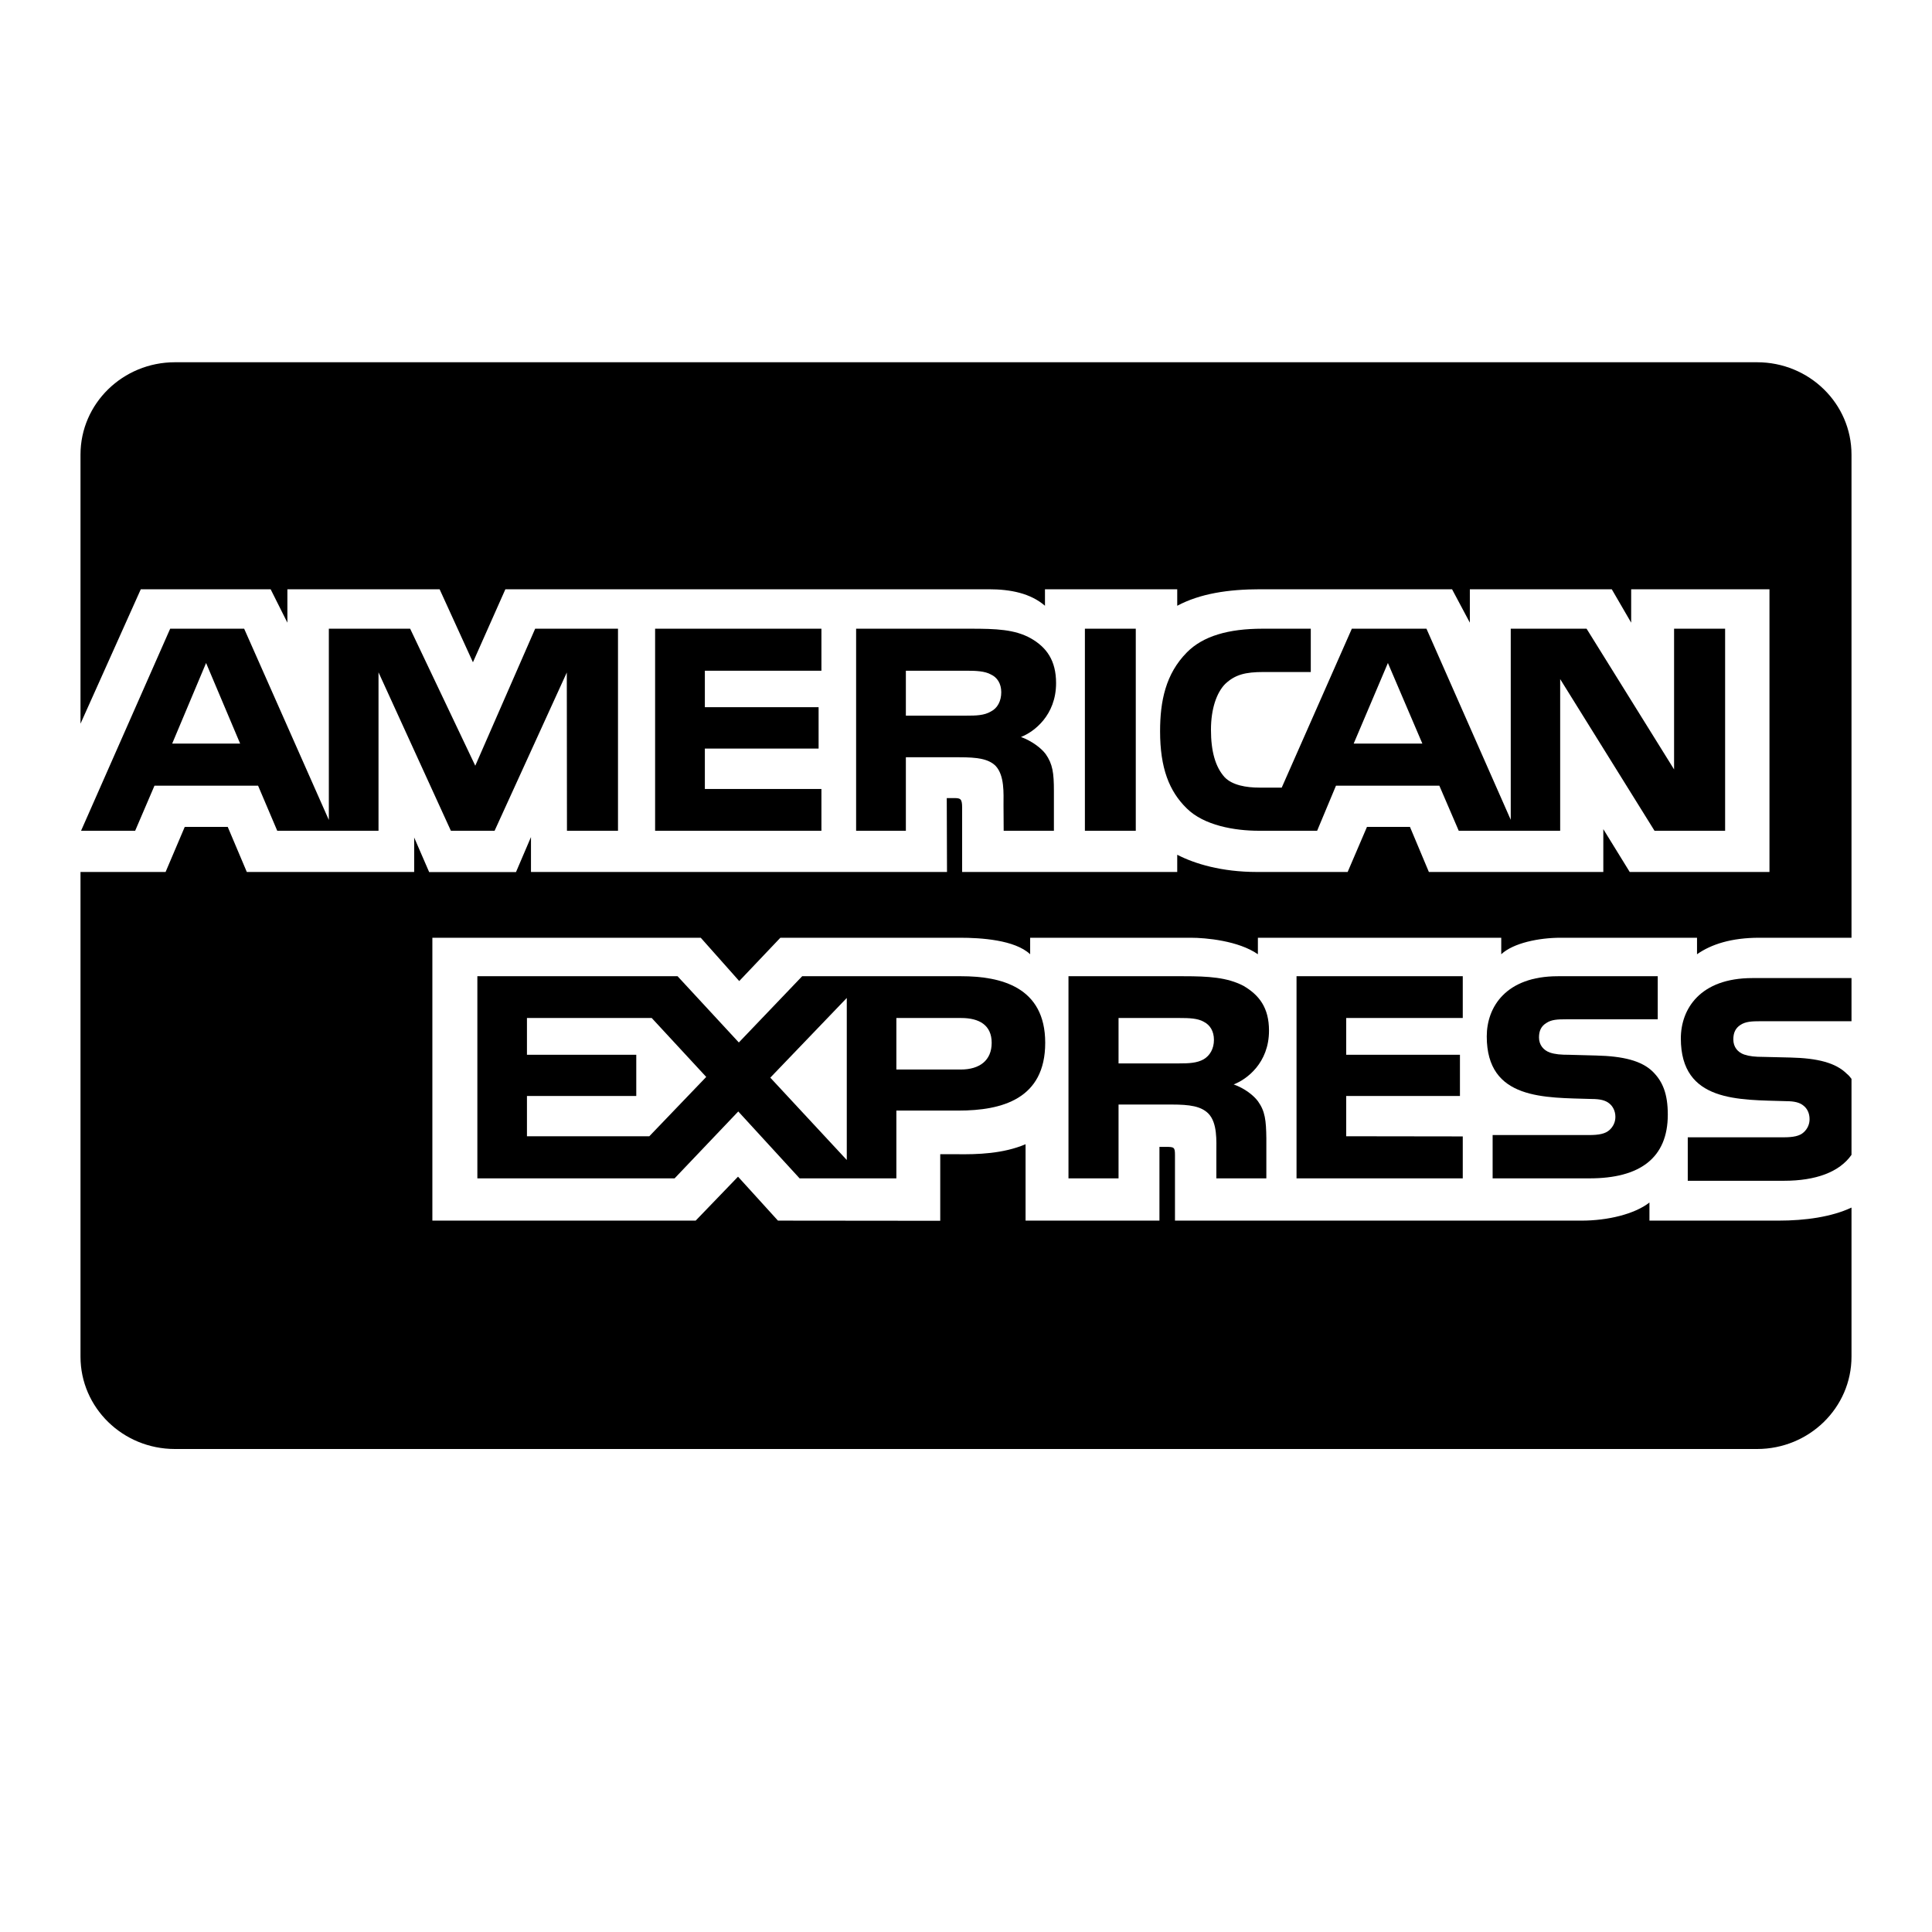
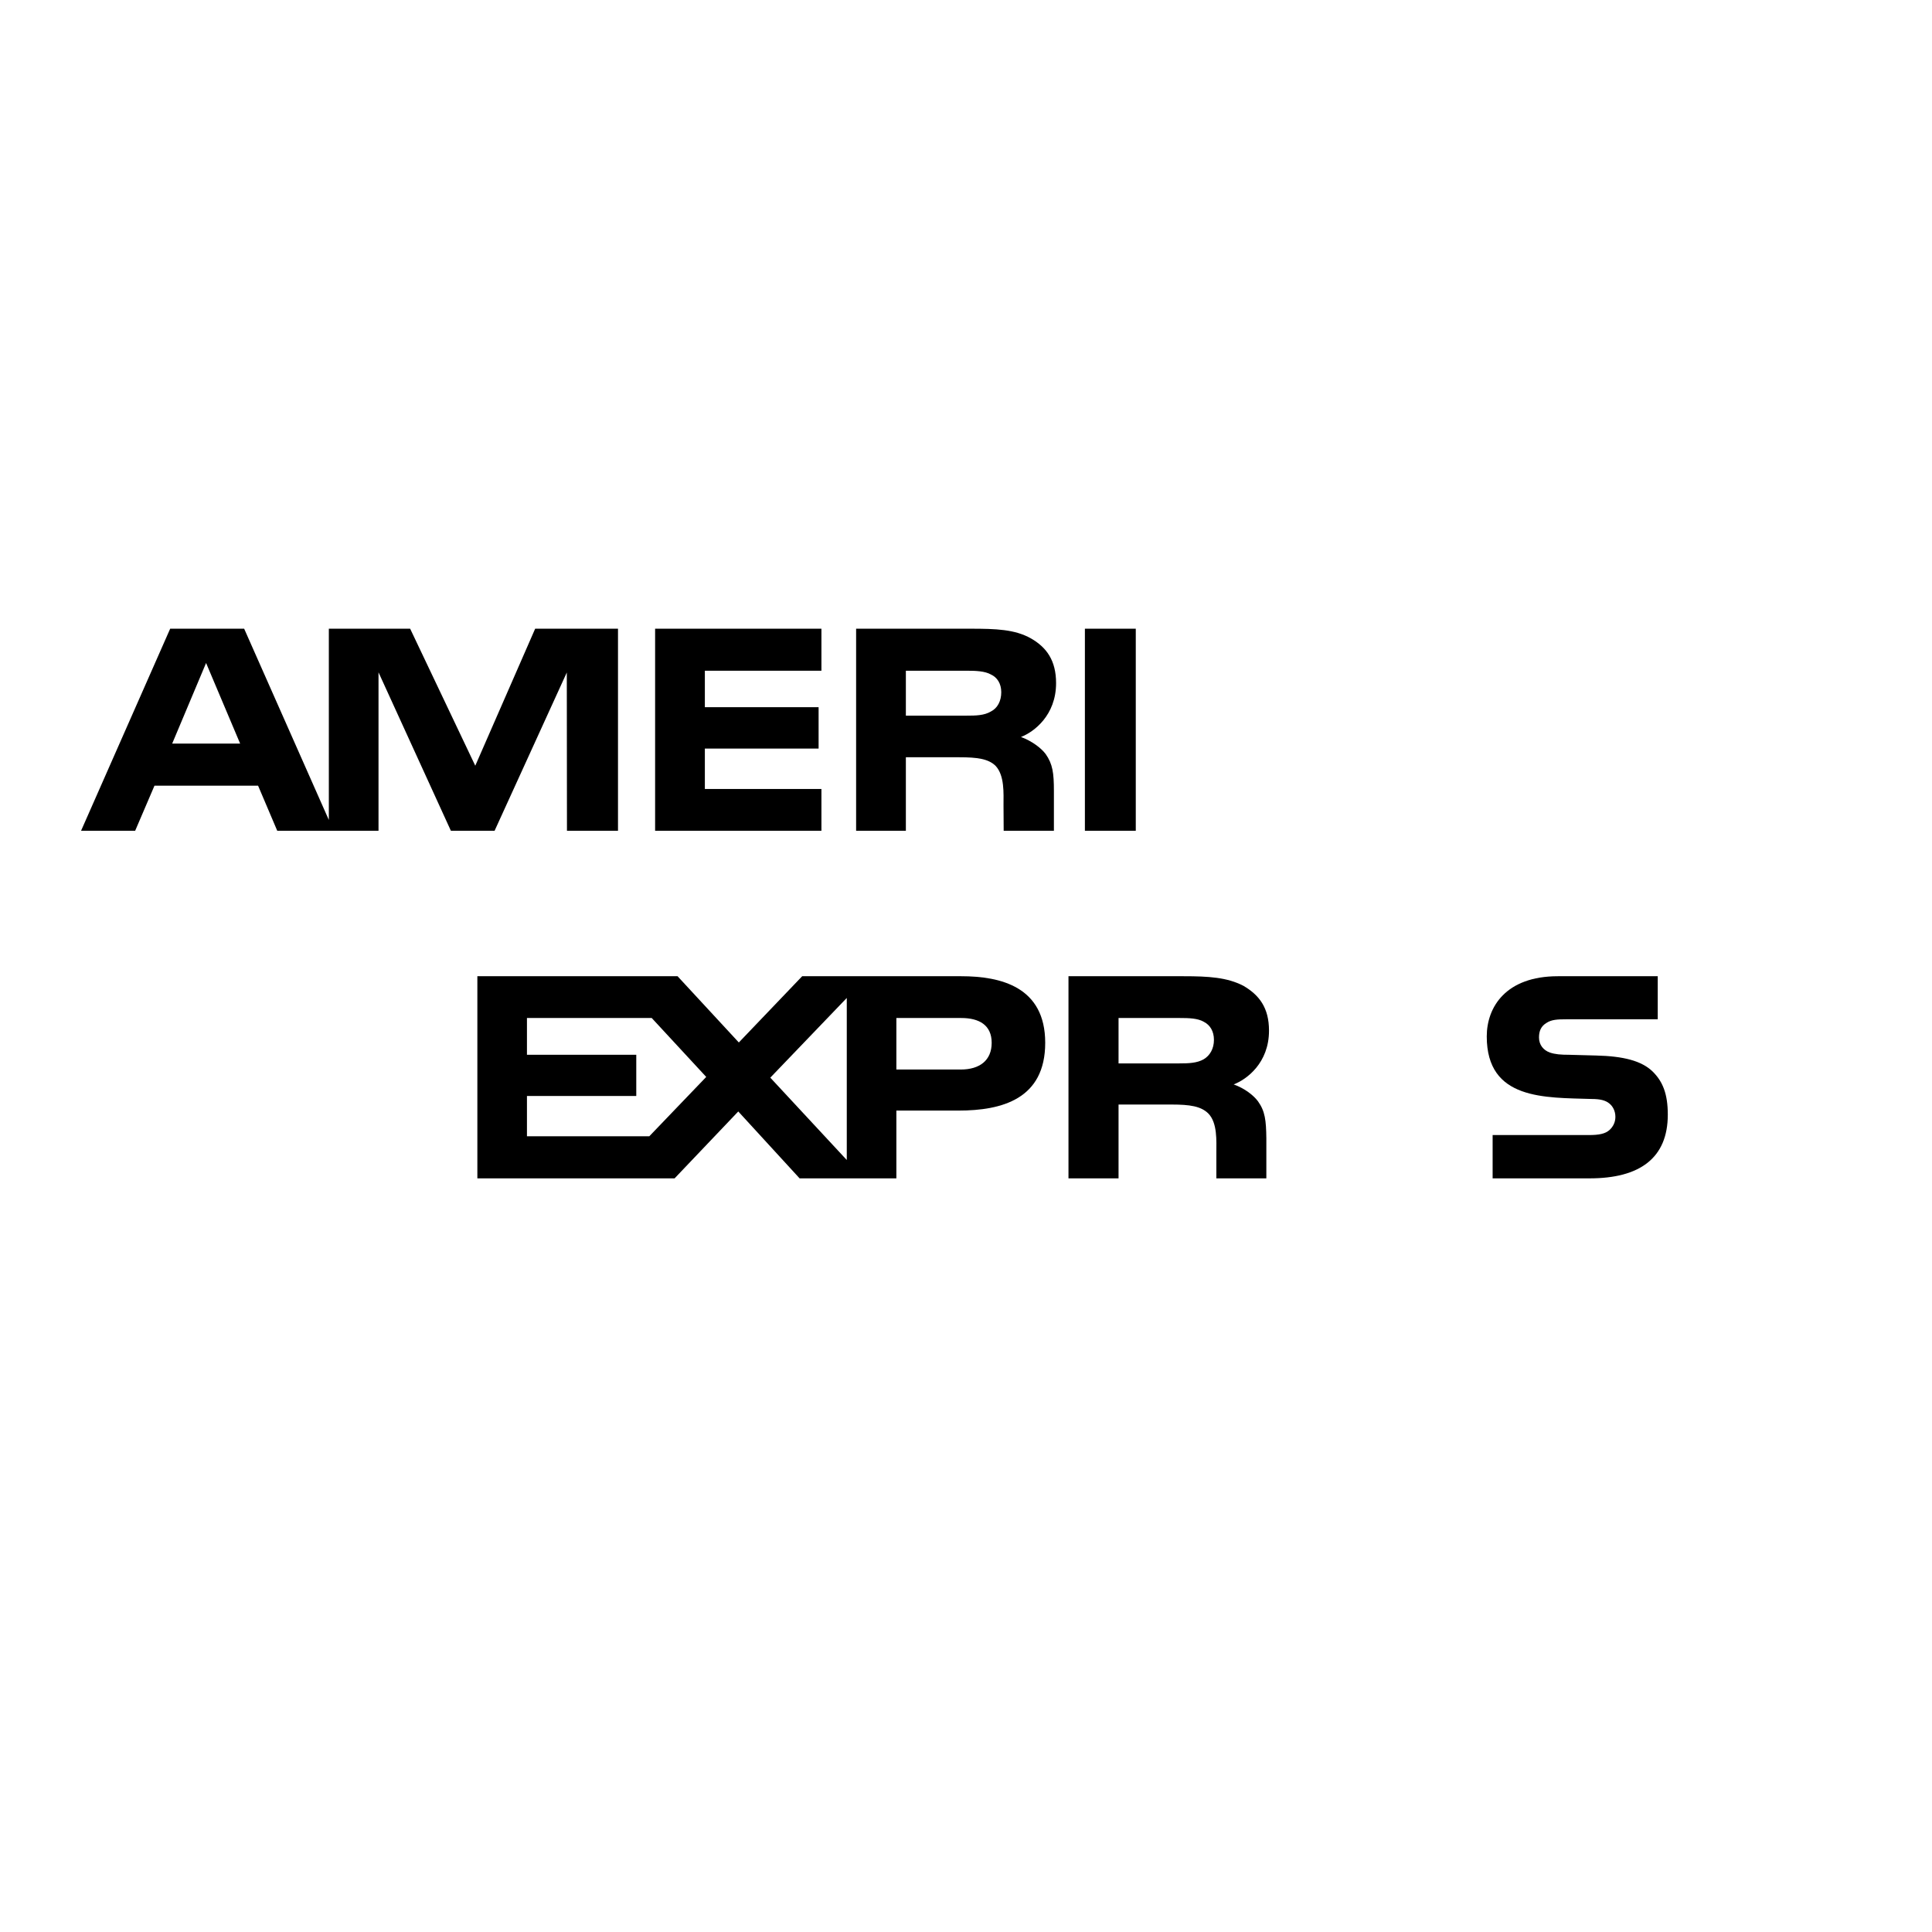
<svg xmlns="http://www.w3.org/2000/svg" fill="none" viewBox="0 0 24 24" height="24" width="24">
  <path fill="black" d="M6.648 7.81L5.904 9.512L5.095 7.81H4.085V10.186L3.033 7.81H2.114L1.007 10.32H1.679L1.919 9.76H3.206L3.444 10.32H4.702V8.352L5.601 10.32H6.144L7.041 8.354L7.043 10.32H7.677V7.81H6.648ZM2.983 9.237H2.139L2.56 8.236L2.983 9.237Z" />
  <path fill="black" d="M10.204 10.32H8.138V7.81H10.204V8.332H8.756V8.785H10.169V9.299H8.756V9.801H10.204V10.32Z" />
  <path fill="black" d="M13.119 8.486C13.119 8.206 13.002 8.042 12.806 7.93C12.606 7.818 12.373 7.81 12.057 7.81H10.635V10.32H11.253V9.407H11.917C12.14 9.407 12.278 9.426 12.368 9.514C12.48 9.635 12.466 9.852 12.466 10.003L12.468 10.32H13.092V9.827C13.092 9.602 13.077 9.491 12.989 9.366C12.934 9.293 12.819 9.205 12.683 9.155C12.844 9.093 13.119 8.886 13.119 8.486ZM12.31 8.838C12.226 8.888 12.125 8.89 12.005 8.89H11.253V8.332H12.015C12.123 8.332 12.235 8.337 12.308 8.378C12.388 8.414 12.438 8.492 12.438 8.599C12.438 8.709 12.391 8.797 12.31 8.838Z" />
  <path fill="black" d="M14.109 7.81H13.477V10.32H14.109V7.81Z" />
-   <path fill="black" d="M20.796 7.81V9.558L19.709 7.81H18.767V10.184L17.72 7.81H16.793L15.922 9.784H15.644C15.481 9.784 15.308 9.754 15.213 9.655C15.098 9.528 15.043 9.334 15.043 9.065C15.043 8.802 15.115 8.602 15.22 8.496C15.343 8.38 15.471 8.348 15.696 8.348H16.283V7.81H15.684C15.258 7.81 14.944 7.902 14.745 8.103C14.479 8.371 14.411 8.712 14.411 9.084C14.411 9.541 14.524 9.829 14.742 10.042C14.957 10.255 15.338 10.32 15.638 10.32H16.362L16.596 9.76H17.88L18.121 10.32H19.381V8.436L20.553 10.32H21.43L21.43 7.81L20.796 7.81ZM17.669 9.237H16.816L17.241 8.236L17.669 9.237Z" />
  <path fill="black" d="M11.941 12.127H9.965L9.178 12.95L8.417 12.127H5.93V14.638H8.38L9.171 13.807L9.933 14.638H11.135V13.796H11.906C12.447 13.796 12.984 13.652 12.984 12.954C12.984 12.259 12.432 12.127 11.941 12.127ZM8.066 14.115H6.546V13.615H7.904V13.103H6.546V12.646H8.096L8.773 13.378L8.066 14.115ZM10.519 14.41L9.569 13.387L10.519 12.397V14.41ZM11.934 13.286H11.135V12.646H11.941C12.165 12.646 12.319 12.735 12.319 12.954C12.319 13.171 12.172 13.286 11.934 13.286Z" />
-   <path fill="black" d="M16.106 12.127H18.171V12.646H16.723V13.103H18.136V13.615H16.723V14.115L18.171 14.117V14.638H16.106V12.127Z" />
  <path fill="black" d="M15.325 13.471C15.488 13.409 15.764 13.204 15.764 12.803C15.764 12.517 15.641 12.36 15.446 12.246C15.243 12.141 15.014 12.127 14.701 12.127H13.273V14.638H13.895V13.721H14.556C14.781 13.721 14.919 13.742 15.01 13.832C15.125 13.949 15.11 14.173 15.11 14.324V14.638H15.731V14.14C15.728 13.919 15.716 13.805 15.628 13.682C15.575 13.609 15.463 13.52 15.325 13.471ZM14.952 13.159C14.869 13.206 14.767 13.21 14.646 13.21H13.895V12.646H14.656C14.767 12.646 14.877 12.649 14.952 12.692C15.032 12.732 15.08 12.81 15.08 12.918C15.08 13.025 15.032 13.112 14.952 13.159Z" />
  <path fill="black" d="M20.533 13.314C20.654 13.435 20.718 13.587 20.718 13.846C20.718 14.386 20.37 14.638 19.746 14.638H18.542V14.1H19.742C19.859 14.1 19.942 14.085 19.994 14.037C20.037 13.998 20.067 13.942 20.067 13.874C20.067 13.8 20.034 13.742 19.992 13.708C19.945 13.669 19.879 13.652 19.771 13.652C19.193 13.633 18.469 13.669 18.469 12.875C18.469 12.511 18.705 12.127 19.353 12.127H20.593V12.662H19.458C19.346 12.662 19.273 12.666 19.211 12.707C19.143 12.748 19.118 12.808 19.118 12.888C19.118 12.982 19.175 13.047 19.253 13.075C19.318 13.097 19.388 13.103 19.494 13.103L19.827 13.112C20.163 13.12 20.393 13.176 20.533 13.314Z" />
-   <path fill="black" d="M21.622 12.731C21.685 12.69 21.76 12.686 21.873 12.686H23V5.647C23 5.013 22.475 4.5 21.827 4.5H2.173C1.526 4.5 1 5.013 1 5.647V8.99L1.749 7.32H3.362L3.57 7.735V7.32H5.461L5.875 8.227L6.278 7.32H12.282C12.555 7.32 12.801 7.37 12.981 7.525V7.32H14.624V7.525C14.907 7.374 15.258 7.32 15.656 7.32H18.038L18.259 7.735V7.32H20.022L20.263 7.735V7.32H21.981V10.832H20.245L19.917 10.3V10.832H17.75L17.515 10.272H16.981L16.741 10.832H15.616C15.175 10.832 14.84 10.73 14.624 10.618V10.832H11.952V10.035C11.952 9.922 11.931 9.916 11.861 9.914H11.761L11.764 10.832H6.596V10.398L6.41 10.833H5.331L5.145 10.404V10.832H3.066L2.829 10.272H2.295L2.057 10.832H1L1 16.853C1 17.487 1.525 18 2.173 18H21.827C22.474 18 23 17.487 23 16.853V14.346L23 15.001C22.752 15.117 22.426 15.163 22.093 15.163H20.49V14.938C20.305 15.083 19.969 15.163 19.648 15.163H14.596V14.351C14.596 14.251 14.586 14.247 14.484 14.247H14.403V15.163H12.74V14.214C12.462 14.332 12.146 14.342 11.879 14.338H11.68V15.165L9.664 15.163L9.168 14.617L8.642 15.163H5.371V11.649H8.705L9.183 12.187L9.694 11.649H11.926C12.184 11.649 12.607 11.675 12.797 11.854V11.649H14.792C14.979 11.649 15.385 11.686 15.626 11.854V11.649H18.649V11.854C18.799 11.714 19.117 11.649 19.388 11.649H21.081V11.854C21.259 11.729 21.51 11.649 21.855 11.649H23V12.15H21.768C21.119 12.15 20.88 12.534 20.88 12.9C20.88 13.697 21.605 13.66 22.186 13.679C22.293 13.679 22.359 13.697 22.404 13.735C22.449 13.77 22.479 13.828 22.479 13.902C22.48 13.964 22.453 14.024 22.406 14.066C22.356 14.113 22.274 14.128 22.156 14.128H20.966V14.668H22.161C22.557 14.668 22.85 14.56 23 14.346V13.402C22.983 13.381 22.968 13.359 22.943 13.34C22.805 13.202 22.579 13.145 22.241 13.137L21.906 13.129C21.803 13.129 21.733 13.122 21.667 13.1C21.587 13.072 21.532 13.007 21.532 12.912C21.532 12.832 21.557 12.772 21.622 12.731Z" />
</svg>